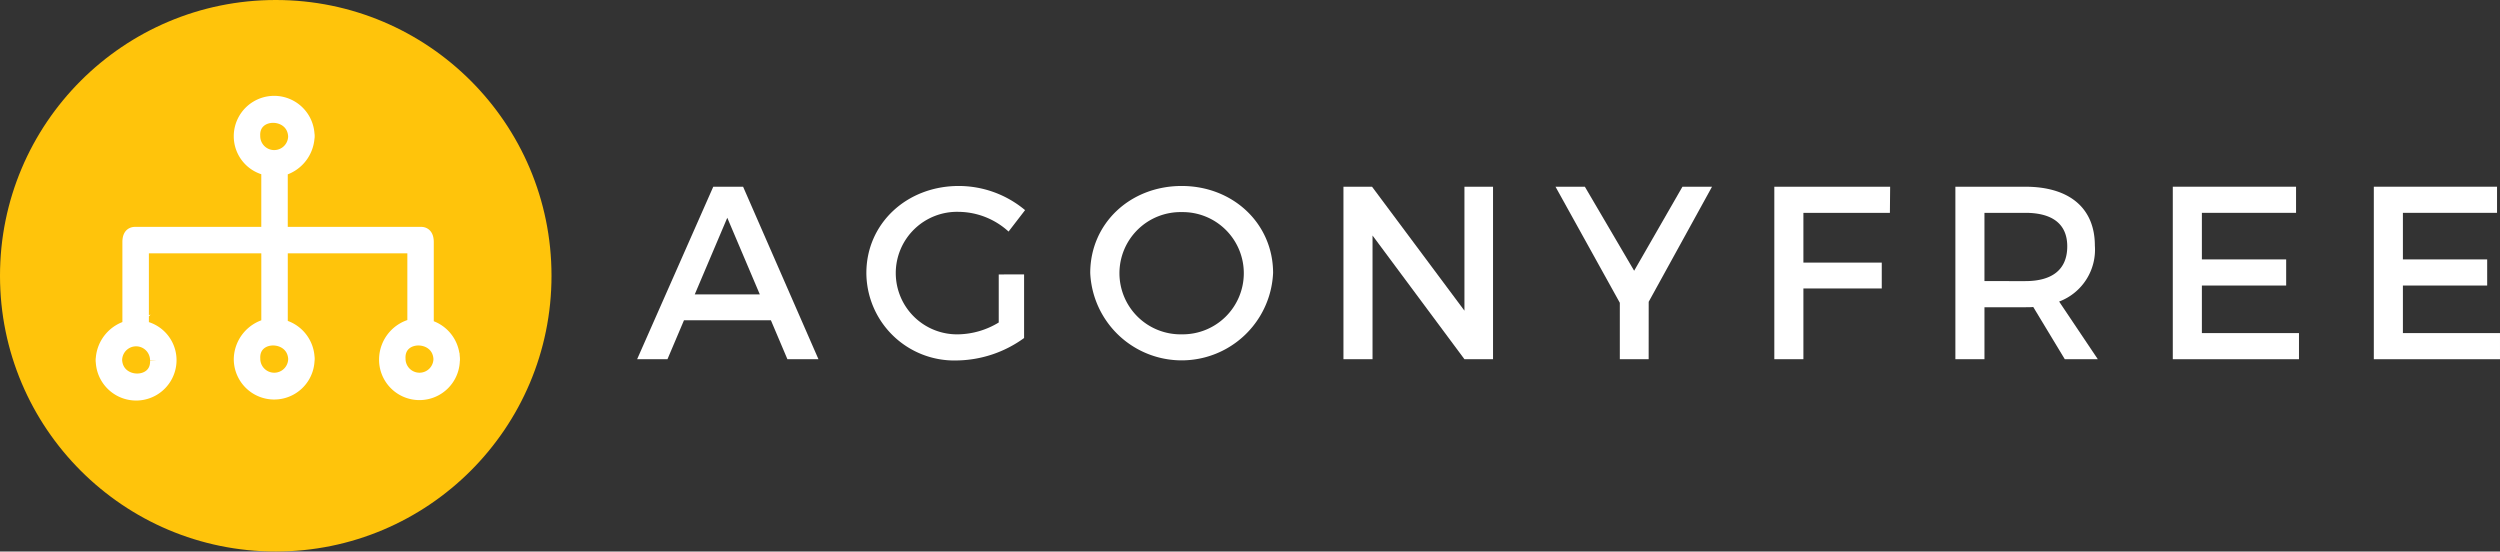
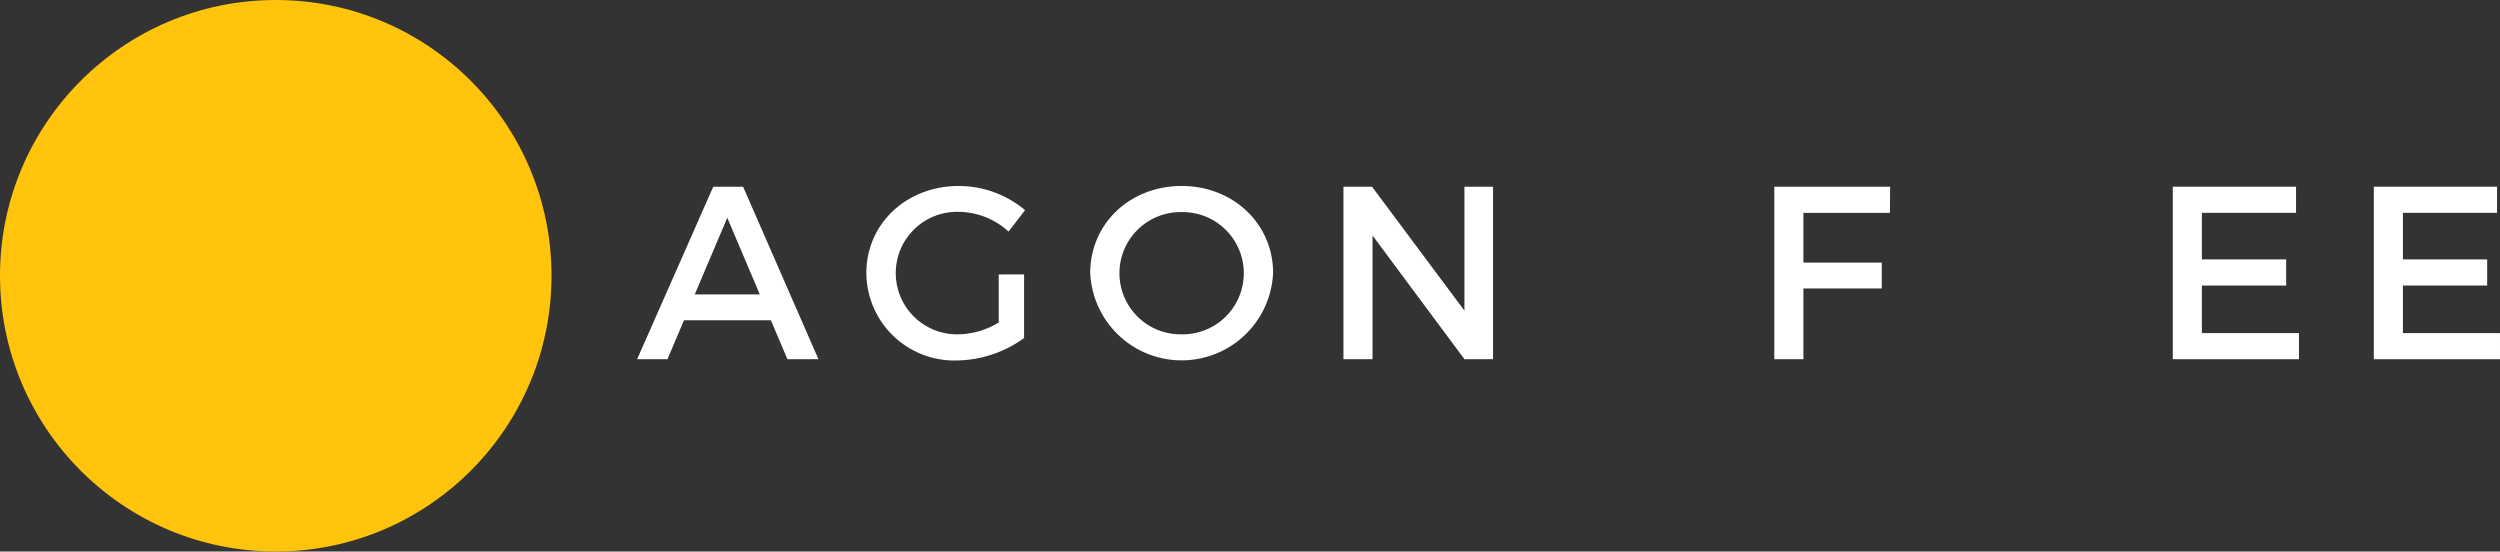
<svg xmlns="http://www.w3.org/2000/svg" width="255.408" height="56.344" viewBox="0 0 255.408 56.344">
  <rect x="0" y="0" width="255.408" height="56.344" fill="#333333" stroke="none" />
  <g transform="translate(-936 -676)">
    <g transform="translate(1001.087 695)">
      <path d="M199.086,641.166h-6.647l3.323-7.83Zm1.133,2.644,1.687,3.978h3.172l-7.7-17.624h-3.046l-7.78,17.624h3.1l1.687-3.978Z" transform="translate(-186.548 -630.089)" fill="#fff" />
      <path d="M287.082,638.922v4.909a8.212,8.212,0,0,1-4.053,1.208A6.259,6.259,0,1,1,283,632.527a7.662,7.662,0,0,1,5.086,2.014l1.687-2.19A10.58,10.58,0,0,0,283,629.884c-5.337,0-9.441,3.852-9.441,8.887a8.984,8.984,0,0,0,9.265,8.938,11.949,11.949,0,0,0,6.848-2.291v-6.5Z" transform="translate(-250.135 -629.884)" fill="#fff" />
      <path d="M367.867,632.553a6.244,6.244,0,1,1,0,12.487,6.245,6.245,0,1,1,0-12.487Zm-.025-2.669c-5.262,0-9.341,3.827-9.341,8.887a9.35,9.35,0,0,0,18.681,0C377.182,633.736,373.1,629.884,367.842,629.884Z" transform="translate(-312.206 -629.884)" fill="#fff" />
      <path d="M469.868,647.788V630.164h-2.921v12.664l-9.441-12.664h-2.92v17.624h2.971V635.149l9.391,12.639Z" transform="translate(-382.422 -630.089)" fill="#fff" />
-       <path d="M544.582,641.922l6.47-11.757h-3.021l-4.935,8.585-5.035-8.585h-3l6.571,11.858v5.765h2.946Z" transform="translate(-441.233 -630.089)" fill="#fff" />
      <path d="M629.892,632.833l.025-2.669H618.084v17.624h2.971v-7.226h8.006v-2.644h-8.006v-5.085Z" transform="translate(-501.901 -630.089)" fill="#fff" />
-       <path d="M689.755,639.807v-6.974h4.179c2.719,0,4.28,1.108,4.28,3.424,0,2.392-1.561,3.55-4.28,3.55Zm8.208,7.981h3.374l-3.953-5.891a5.662,5.662,0,0,0,3.651-5.715c0-3.827-2.593-6.017-7.1-6.017h-7.15v17.624h2.971v-5.312h4.179c.277,0,.554,0,.805-.025Z" transform="translate(-552.104 -630.089)" fill="#fff" />
      <path d="M781.892,632.833v-2.669H769.3v17.624h12.891v-2.669h-9.92V640.26h8.611v-2.669h-8.611v-4.758Z" transform="translate(-612.407 -630.089)" fill="#fff" />
      <path d="M858.161,632.833v-2.669H845.573v17.624h12.89v-2.669h-9.919V640.26h8.61v-2.669h-8.61v-4.758Z" transform="translate(-668.143 -630.089)" fill="#fff" />
    </g>
    <g transform="translate(936 676)">
      <circle cx="28.172" cy="28.172" r="28.172" fill="#ffc40b" />
-       <path d="M456.232,410.118c-.146-2.714,4.059-2.7,4.2,0A2.1,2.1,0,0,1,456.232,410.118Zm-10.639,0a2.1,2.1,0,0,1-4.2,0C441.242,407.4,445.448,407.419,445.593,410.118Zm-14.113.155c.146,2.712-4.059,2.7-4.2,0A2.1,2.1,0,0,1,431.48,410.273Zm9.908-22.9c-.146-2.714,4.059-2.7,4.2,0A2.1,2.1,0,0,1,441.388,387.373Zm20.4,22.745a.717.717,0,0,0-.015-.19,3.5,3.5,0,0,0-2.656-3.15V398.2c0-.4-.1-.882-.628-.882H444.2v-6.533a3.606,3.606,0,0,0,2.731-3.212.72.72,0,0,0,.017-.2.707.707,0,0,0-.015-.19,3.453,3.453,0,0,0-6.9.19,3.406,3.406,0,0,0,2.812,3.368v6.578H429.281c-.528,0-.626.462-.626.887v8.655a3.609,3.609,0,0,0-2.718,3.211,1.22,1.22,0,0,0,0,.39,3.453,3.453,0,0,0,6.9-.19,3.41,3.41,0,0,0-2.825-3.371v-8.227h12.835v7.885a.758.758,0,0,0,.012.131,3.614,3.614,0,0,0-2.824,3.427,3.452,3.452,0,0,0,6.9.2,1.229,1.229,0,0,0,0-.391,3.5,3.5,0,0,0-2.759-3.176.726.726,0,0,0,.026-.192v-7.885h13.565v8.006a3.6,3.6,0,0,0-2.888,3.436,3.451,3.451,0,0,0,6.9.2A.7.7,0,0,0,461.791,410.118Z" transform="translate(-415.476 -373.466)" fill="#fff" stroke="#fff" stroke-width="1.35" />
    </g>
  </g>
</svg>